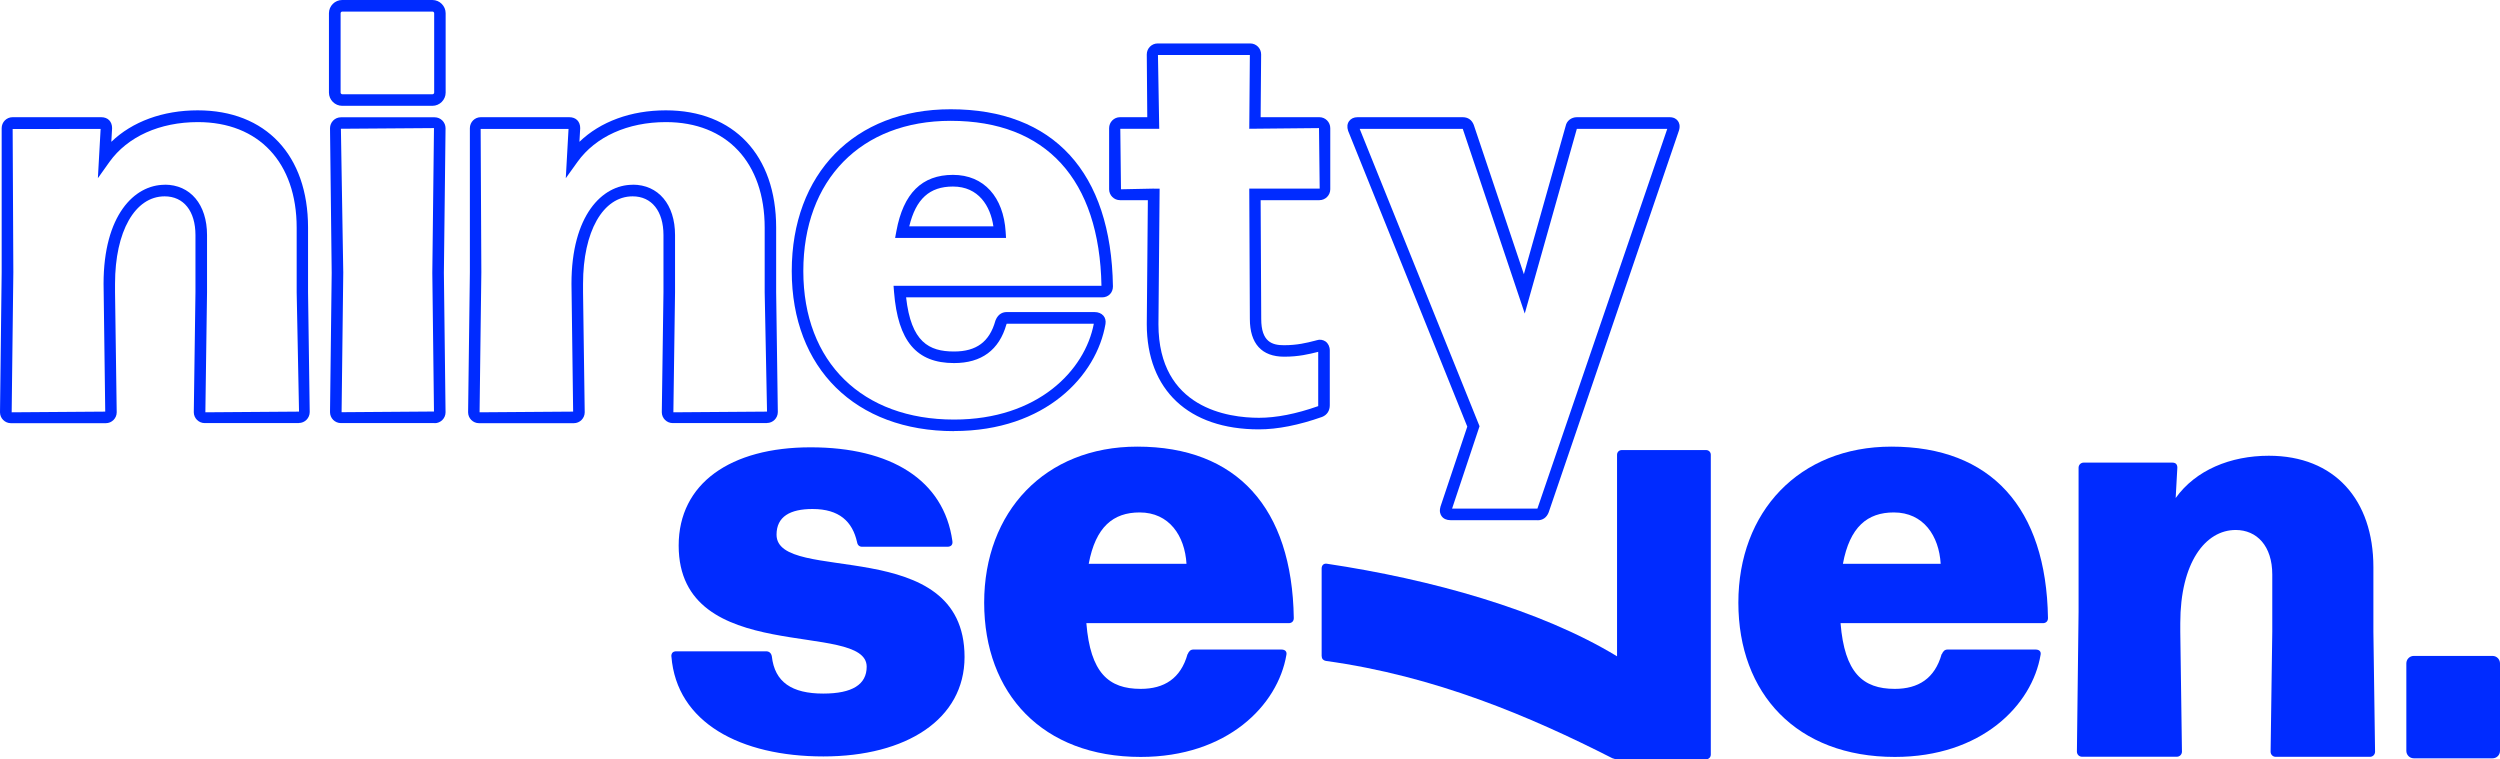
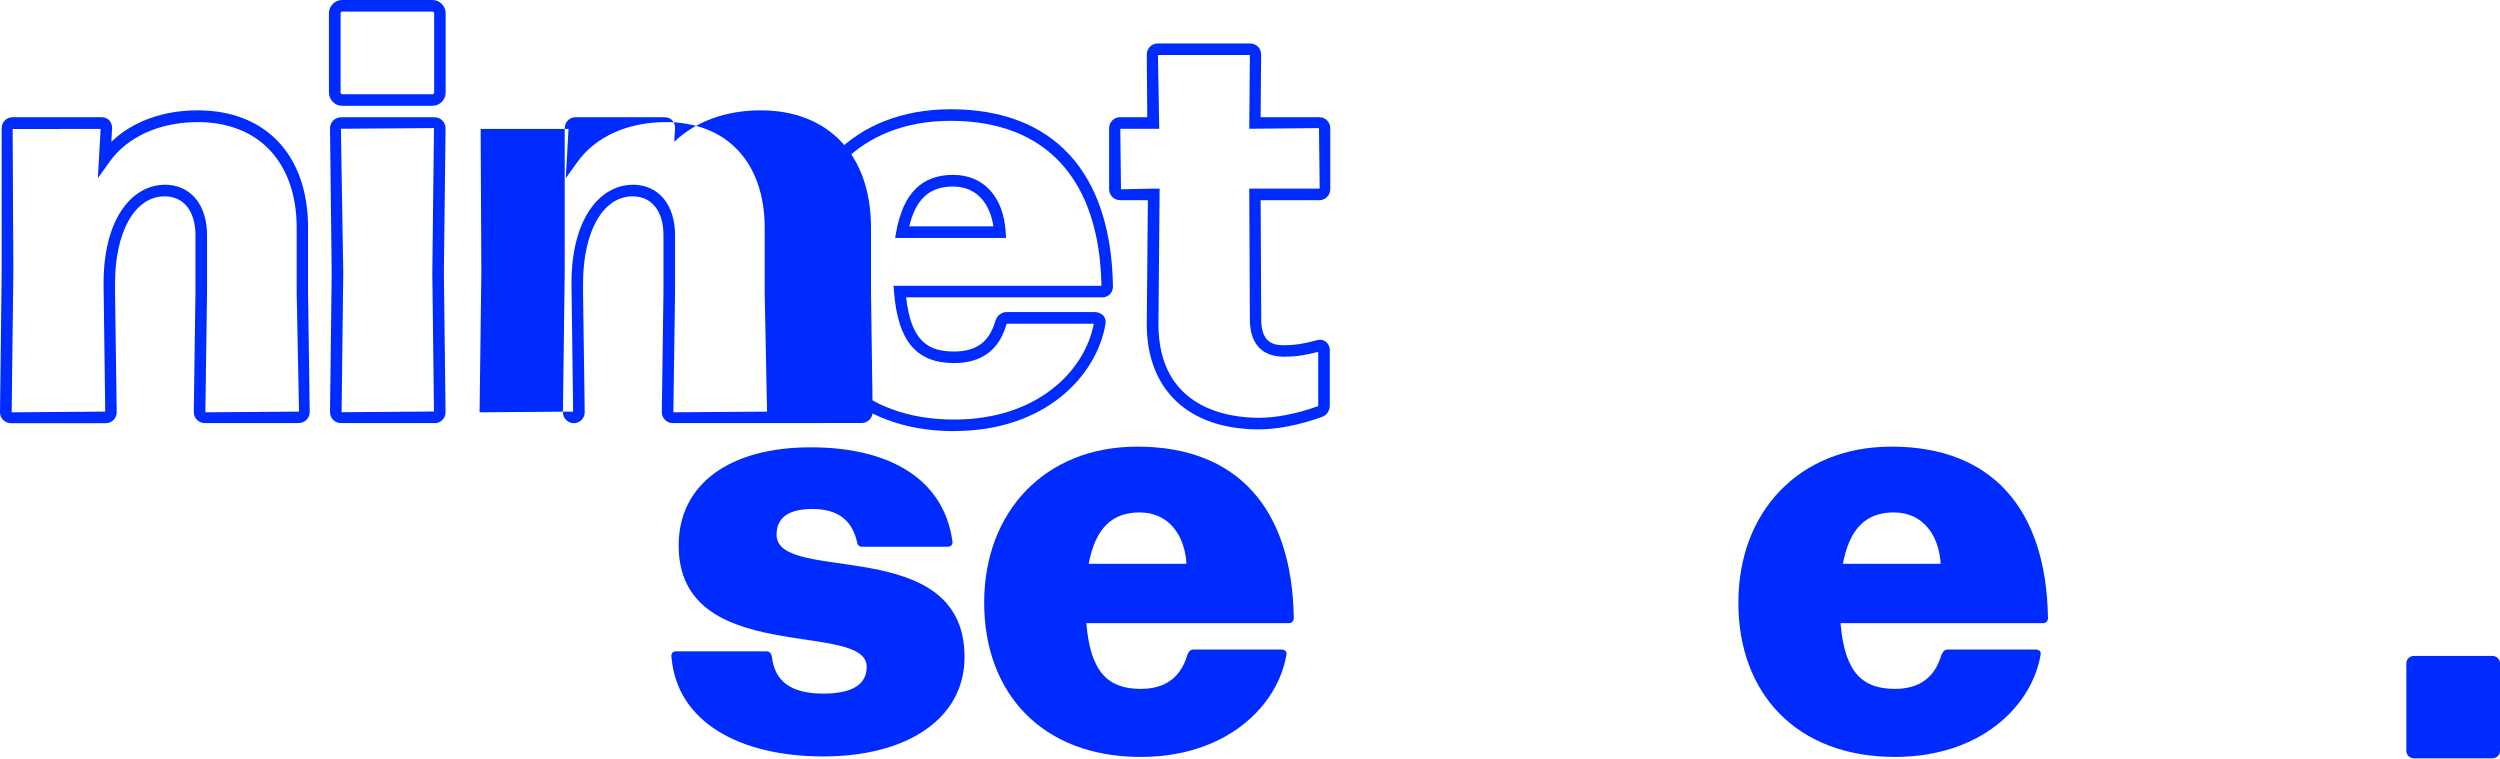
<svg xmlns="http://www.w3.org/2000/svg" id="Layer_1" viewBox="0 0 254.91 77.42">
  <defs>
    <style>.cls-1{fill:#002bff;}</style>
  </defs>
  <g>
    <path class="cls-1" d="M30.48,43.14h-9.61c-.61,0-1.11-.5-1.11-1.11l.17-12.24v-5.82c0-2.44-1.2-3.95-3.14-3.95-3.03,0-5.06,3.58-5.06,8.91v.87l.17,12.24c0,.61-.5,1.11-1.11,1.11H1.11c-.61,0-1.11-.5-1.11-1.11l.17-14.28V13.07c0-.62,.5-1.12,1.11-1.12H10.32c.68,0,1.11,.44,1.11,1.12l-.08,1.39c2.14-2.06,5.25-3.21,8.81-3.21,6.94,0,11.25,4.58,11.25,11.95v6.58l.17,12.23c0,.62-.5,1.12-1.11,1.12Zm-13.69-24.31c2.62,0,4.32,2.02,4.32,5.14v5.83l-.17,12.24,9.55-.07-.24-12.16v-6.59c0-6.64-3.86-10.77-10.07-10.77-3.89,0-7.17,1.48-9.02,4.06l-1.18,1.66,.28-5.02H1.29s.07,14.61,.07,14.61l-.17,14.28,9.54-.07-.17-13.04c0-6.97,3.13-10.09,6.24-10.09Z" />
    <path class="cls-1" d="M44.32,43.14h-9.56c-.61,0-1.11-.5-1.11-1.11l.17-14.22-.17-14.73c0-.62,.5-1.12,1.11-1.12h9.56c.61,0,1.11,.5,1.11,1.12l-.17,14.75,.17,14.21c0,.61-.5,1.11-1.11,1.11Zm-.07-30.08l-9.49,.07,.24,14.67-.17,14.23,9.42-.07-.17-14.14,.17-14.76Zm-.16-2.27h-9.2c-.74,0-1.35-.61-1.35-1.35V1.35c0-.74,.61-1.35,1.35-1.35h9.2c.74,0,1.35,.61,1.35,1.35V9.44c0,.74-.61,1.35-1.35,1.35ZM34.9,1.18c-.09,0-.17,.08-.17,.17V9.44c0,.09,.08,.17,.17,.17h9.2c.09,0,.17-.08,.17-.17V1.35c0-.09-.08-.17-.17-.17h-9.2Z" />
-     <path class="cls-1" d="M78.2,43.14h-9.61c-.61,0-1.11-.5-1.11-1.11l.17-12.24v-5.82c0-2.44-1.2-3.95-3.14-3.95-3.03,0-5.06,3.58-5.06,8.91v.87l.17,12.24c0,.61-.5,1.11-1.11,1.11h-9.67c-.61,0-1.11-.5-1.11-1.11l.18-14.28V13.07c0-.62,.5-1.12,1.11-1.12h9.03c.68,0,1.11,.44,1.11,1.12l-.08,1.39c2.14-2.06,5.25-3.21,8.81-3.21,6.94,0,11.25,4.58,11.25,11.95v6.58l.17,12.23c0,.62-.5,1.12-1.11,1.12Zm-13.69-24.31c2.62,0,4.32,2.02,4.32,5.14v5.83l-.17,12.24,9.55-.07-.24-12.16v-6.59c0-6.64-3.86-10.77-10.07-10.77-3.89,0-7.17,1.48-9.02,4.06l-1.19,1.66,.28-5.02h-8.96s.07,14.61,.07,14.61l-.18,14.28,9.54-.07-.17-13.04c0-6.97,3.13-10.09,6.24-10.09Z" />
+     <path class="cls-1" d="M78.2,43.14h-9.61c-.61,0-1.11-.5-1.11-1.11l.17-12.24v-5.82c0-2.44-1.2-3.95-3.14-3.95-3.03,0-5.06,3.58-5.06,8.91v.87l.17,12.24c0,.61-.5,1.11-1.11,1.11c-.61,0-1.11-.5-1.11-1.11l.18-14.28V13.07c0-.62,.5-1.12,1.11-1.12h9.03c.68,0,1.11,.44,1.11,1.12l-.08,1.39c2.14-2.06,5.25-3.21,8.81-3.21,6.94,0,11.25,4.58,11.25,11.95v6.58l.17,12.23c0,.62-.5,1.12-1.11,1.12Zm-13.69-24.31c2.62,0,4.32,2.02,4.32,5.14v5.83l-.17,12.24,9.55-.07-.24-12.16v-6.59c0-6.64-3.86-10.77-10.07-10.77-3.89,0-7.17,1.48-9.02,4.06l-1.19,1.66,.28-5.02h-8.96s.07,14.61,.07,14.61l-.18,14.28,9.54-.07-.17-13.04c0-6.97,3.13-10.09,6.24-10.09Z" />
    <path class="cls-1" d="M97.28,43.96c-10.06,0-16.55-6.41-16.55-16.32s6.36-16.5,16.2-16.5c10.49,0,16.37,6.41,16.55,18.06,0,.66-.47,1.12-1.11,1.12h-19.98c.51,4.56,2.33,5.52,4.89,5.52,2.28,0,3.61-.99,4.21-3.12l.02-.06c.29-.73,.83-.84,1.13-.84h8.97c.37,0,.69,.13,.9,.37,.19,.22,.26,.52,.21,.84-.89,5.26-6.1,10.92-15.44,10.92Zm-.35-31.64c-9.13,0-15.02,6.01-15.02,15.32s6.03,15.14,15.37,15.14c8.56,0,13.35-5.03,14.25-9.77h-8.88s-.02,.03-.03,.06c-.74,2.62-2.54,3.95-5.34,3.95-3.83,0-5.72-2.23-6.12-7.24l-.05-.64h21.2c-.2-10.85-5.65-16.82-15.37-16.82Zm5.64,11.94h-11.3l.13-.7c.71-3.85,2.6-5.73,5.77-5.73s5.15,2.28,5.37,5.8l.04,.63Zm-9.86-1.18h8.58c-.3-2.07-1.51-4.06-4.12-4.06-2.39,0-3.78,1.26-4.46,4.06Z" />
    <path class="cls-1" d="M128.36,43.78c-7.16,0-11.43-4.01-11.43-10.73l.11-12.64h-2.84c-.61,0-1.11-.5-1.11-1.11v-6.23c0-.62,.5-1.12,1.11-1.12h2.78l-.05-6.4c0-.62,.5-1.12,1.11-1.12h9.44c.61,0,1.11,.5,1.11,1.12l-.05,6.4h5.99c.61,0,1.11,.5,1.11,1.12v6.23c0,.61-.5,1.11-1.11,1.11h-5.99l.06,12.11c0,2.35,1.12,2.68,2.32,2.68,1.34,0,2.31-.24,3.16-.46l.19-.05c.29-.1,.63-.05,.89,.13,.27,.2,.43,.53,.43,.91v5.59c0,.56-.28,.99-.78,1.19-2.38,.84-4.55,1.27-6.45,1.27Zm-10.72-24.54h.6l-.12,13.82c0,8.61,7.17,9.54,10.25,9.54,1.77,0,3.8-.4,6.04-1.19v-5.53s-.02,0-.02,0c-.92,.23-1.96,.49-3.45,.49-2.29,0-3.5-1.33-3.5-3.85l-.06-13.29h7.18l-.07-6.17-7.11,.07,.06-7.52h-9.37l.13,7.52h-3.97l.07,6.17,3.37-.07Z" />
-     <path class="cls-1" d="M156.76,53.04h-8.86c-.39,0-.71-.14-.9-.4-.13-.18-.26-.48-.13-.94v-.02s2.74-8.18,2.74-8.18l-12.15-30.16c-.13-.39-.09-.73,.1-.99,.19-.26,.49-.4,.86-.4h10.72c.54,0,.93,.27,1.13,.78l5.11,15.23,4.26-15.11c.1-.52,.57-.9,1.15-.9h9.44c.47,0,.72,.2,.85,.38,.13,.17,.26,.48,.12,.96l-13.29,38.95c-.21,.54-.61,.81-1.14,.81Zm-8.7-1.18h8.7s13.24-38.72,13.24-38.72h-9.22s-5.31,18.83-5.31,18.83l-6.32-18.83h-10.51s12.22,30.32,12.22,30.32l-2.8,8.4Z" />
  </g>
  <g>
    <path class="cls-1" d="M68.45,66.93c0-.35,.17-.52,.52-.52h9.15c.29,0,.52,.17,.58,.52,.29,2.62,2.04,3.79,5.24,3.79,2.97,0,4.43-.93,4.43-2.74,0-4.78-19.17,.06-19.17-12.35,0-6.35,5.3-10.02,13.46-10.02s13.58,3.32,14.45,9.56c.06,.41-.17,.58-.52,.58h-8.68c-.29,0-.47-.17-.52-.47-.47-2.1-1.81-3.38-4.54-3.38-2.27,0-3.67,.76-3.67,2.62,0,5.13,19.17-.17,19.17,12.47,0,6.35-5.94,10.14-14.39,10.14s-14.97-3.44-15.5-10.2Z" />
    <path class="cls-1" d="M121.1,66.7c.12-.29,.29-.47,.58-.47h8.97c.35,0,.58,.17,.52,.52-.87,5.19-6.06,10.43-14.86,10.43-10.02,0-15.96-6.47-15.96-15.73s6.18-15.91,15.61-15.91c10.14,0,15.79,6.23,15.96,17.48,0,.35-.23,.52-.52,.52h-20.63c.41,5.07,2.27,6.7,5.54,6.7,2.39,0,4.08-1.05,4.78-3.55Zm-10.08-9.21h9.96c-.17-2.85-1.75-5.24-4.78-5.24-2.68,0-4.49,1.46-5.19,5.24Z" />
    <path class="cls-1" d="M198,66.7c.12-.29,.29-.47,.58-.47h8.97c.35,0,.58,.17,.52,.52-.87,5.19-6.06,10.43-14.86,10.43-10.02,0-15.96-6.47-15.96-15.73s6.18-15.91,15.61-15.91c10.14,0,15.79,6.23,15.96,17.48,0,.35-.23,.52-.52,.52h-20.63c.41,5.07,2.27,6.7,5.53,6.7,2.39,0,4.08-1.05,4.78-3.55Zm-10.08-9.21h9.96c-.17-2.85-1.75-5.24-4.78-5.24-2.68,0-4.49,1.46-5.19,5.24Z" />
-     <path class="cls-1" d="M222.48,76.64c0,.29-.23,.52-.52,.52h-9.67c-.29,0-.52-.23-.52-.52l.17-14.27v-14.68c0-.29,.23-.52,.52-.52h9.03c.35,0,.52,.17,.52,.52l-.17,3.09c2.04-2.85,5.59-4.31,9.5-4.31,6.7,0,10.66,4.49,10.66,11.36v6.58l.17,12.24c0,.29-.23,.52-.52,.52h-9.61c-.29,0-.52-.23-.52-.52l.17-12.24v-5.83c0-2.91-1.57-4.54-3.73-4.54-3.09,0-5.65,3.32-5.65,9.5v.87l.17,12.24Z" />
    <path class="cls-1" d="M254.91,67.64v8.92c0,.42-.34,.76-.76,.76h-8.03c-.42,0-.76-.34-.76-.76v-8.92c0-.42,.34-.76,.76-.76h8.03c.42,0,.76,.34,.76,.76Z" />
-     <path class="cls-1" d="M134.76,66.92v-8.96c0-.32,.21-.53,.53-.48,10.6,1.59,21.74,4.67,29.59,9.44v-20.55c0-.27,.21-.48,.48-.48h8.6c.27,0,.48,.21,.48,.48v30.57c0,.27-.21,.48-.48,.48h-9.03c-.21,0-.37-.05-.53-.11-8.43-4.29-18.08-8.38-29.21-9.92-.26-.05-.42-.21-.42-.48Z" />
  </g>
</svg>